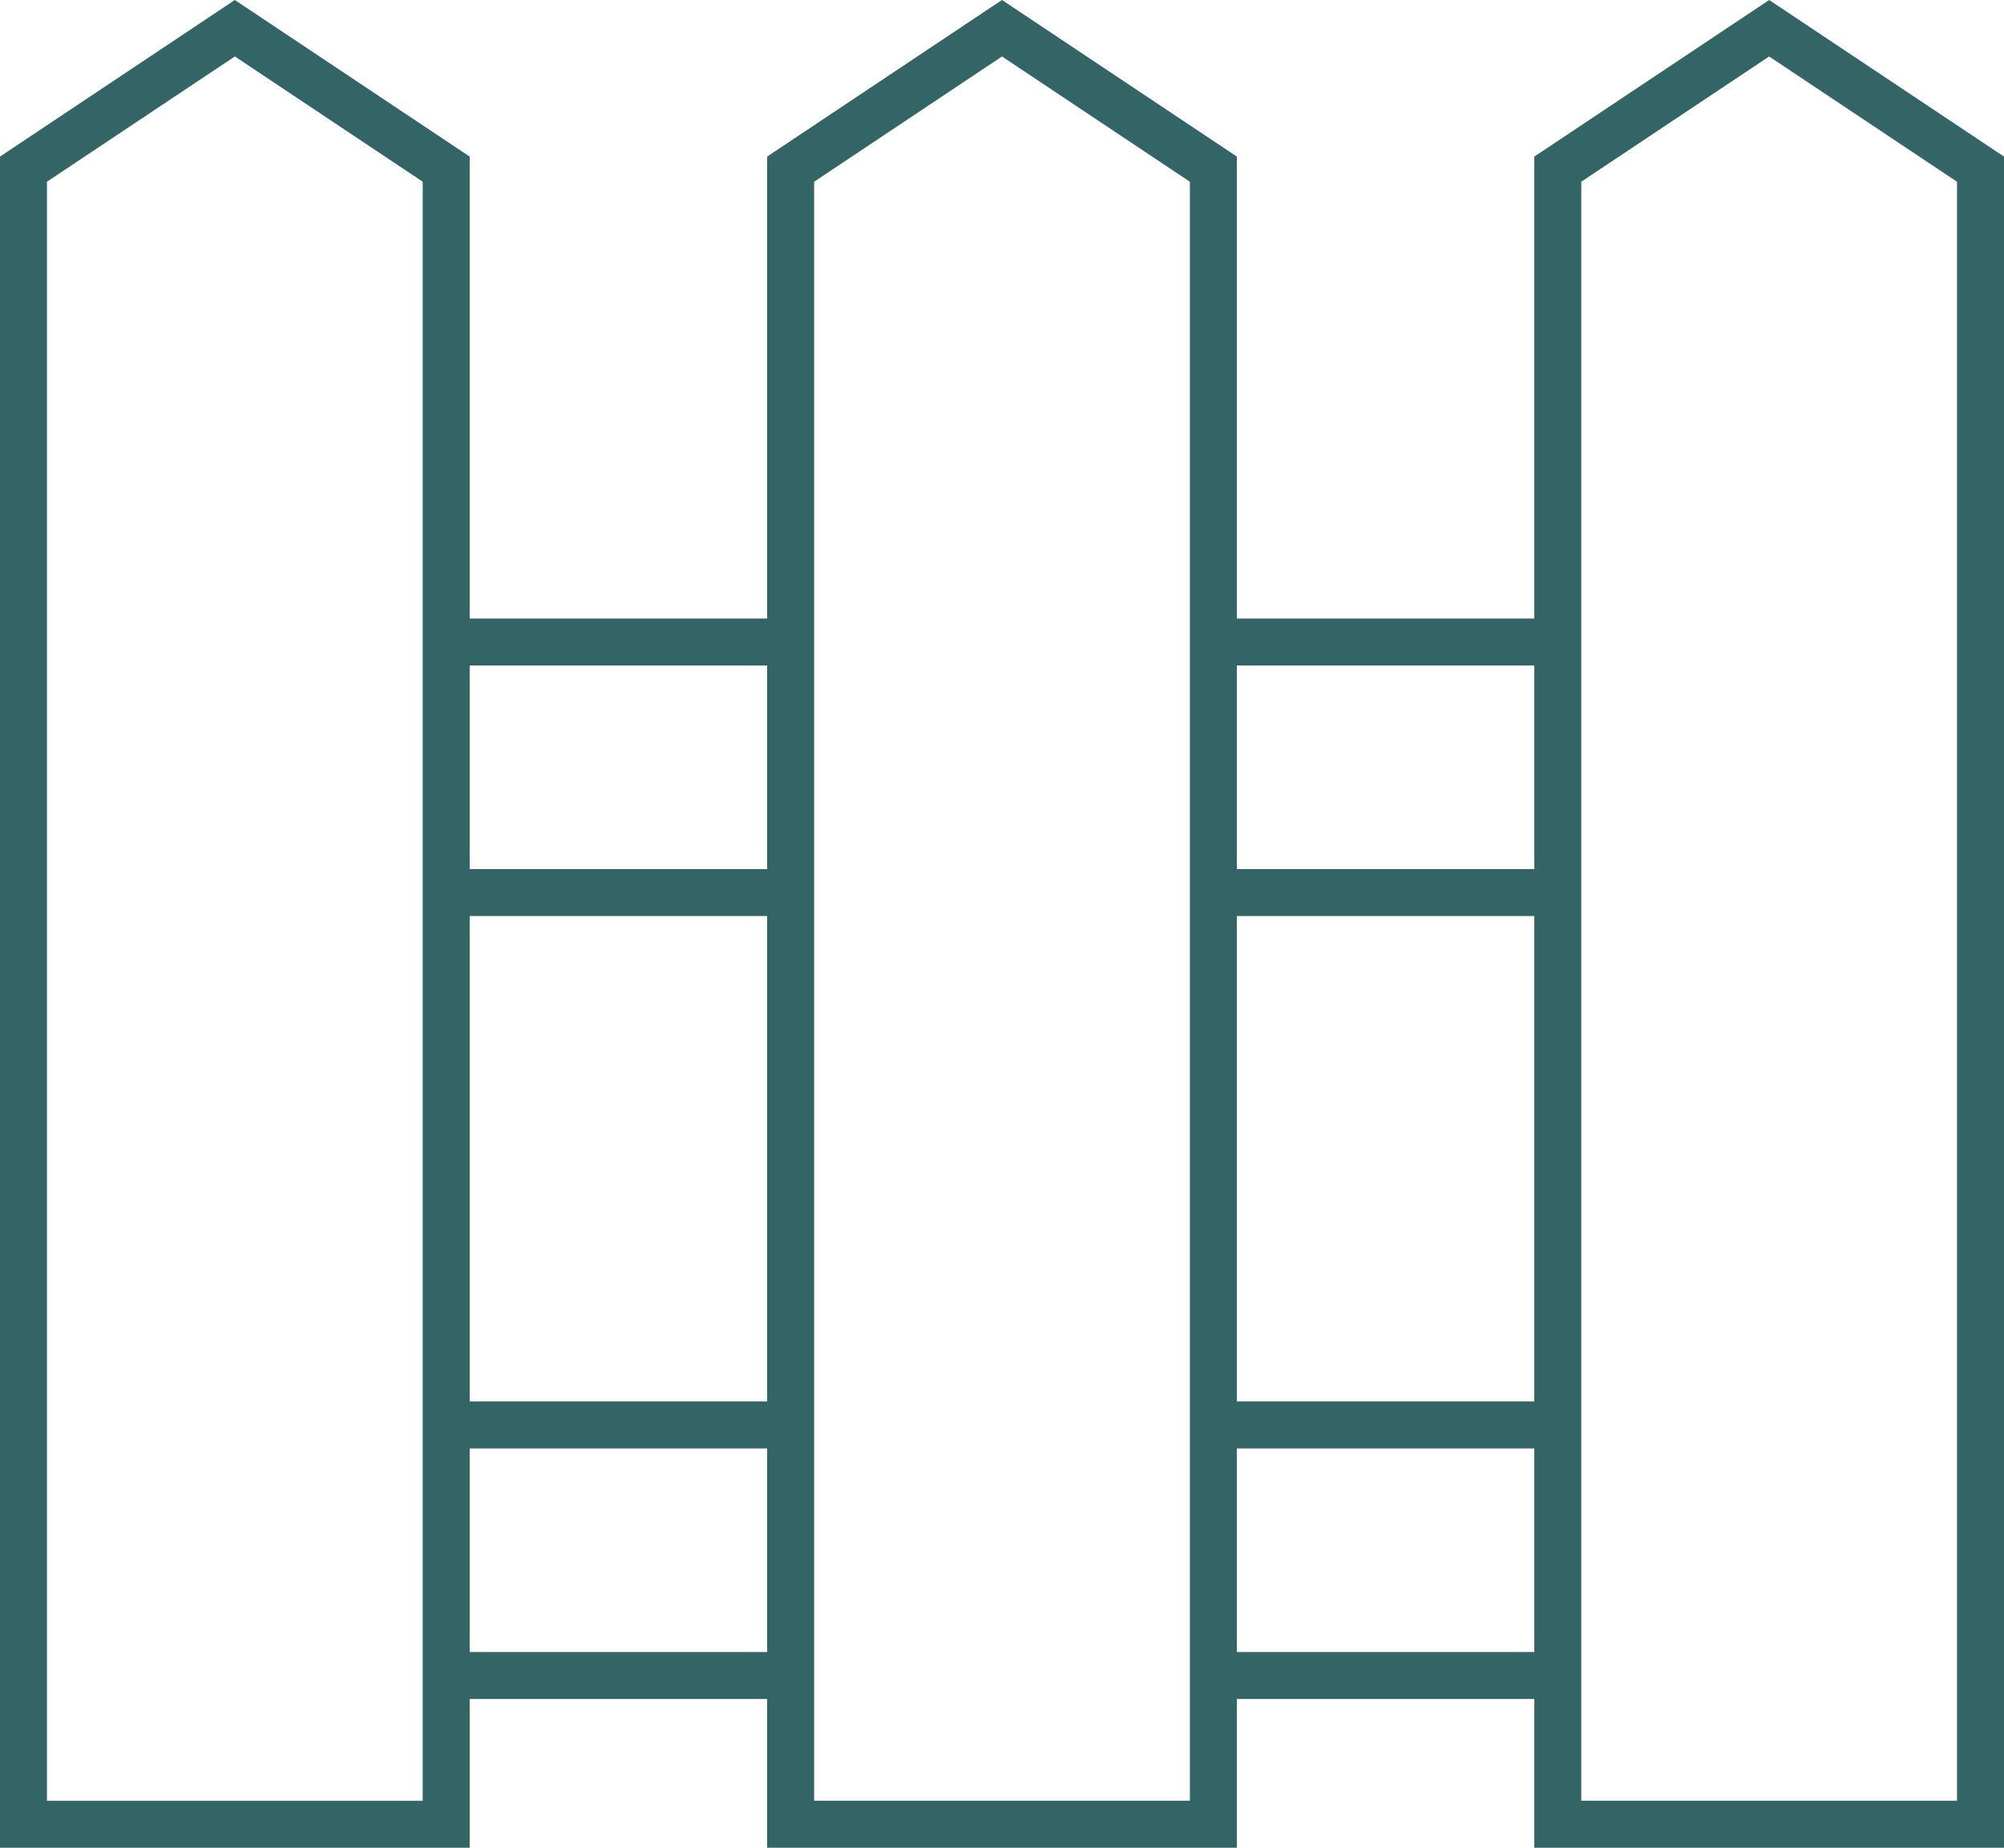
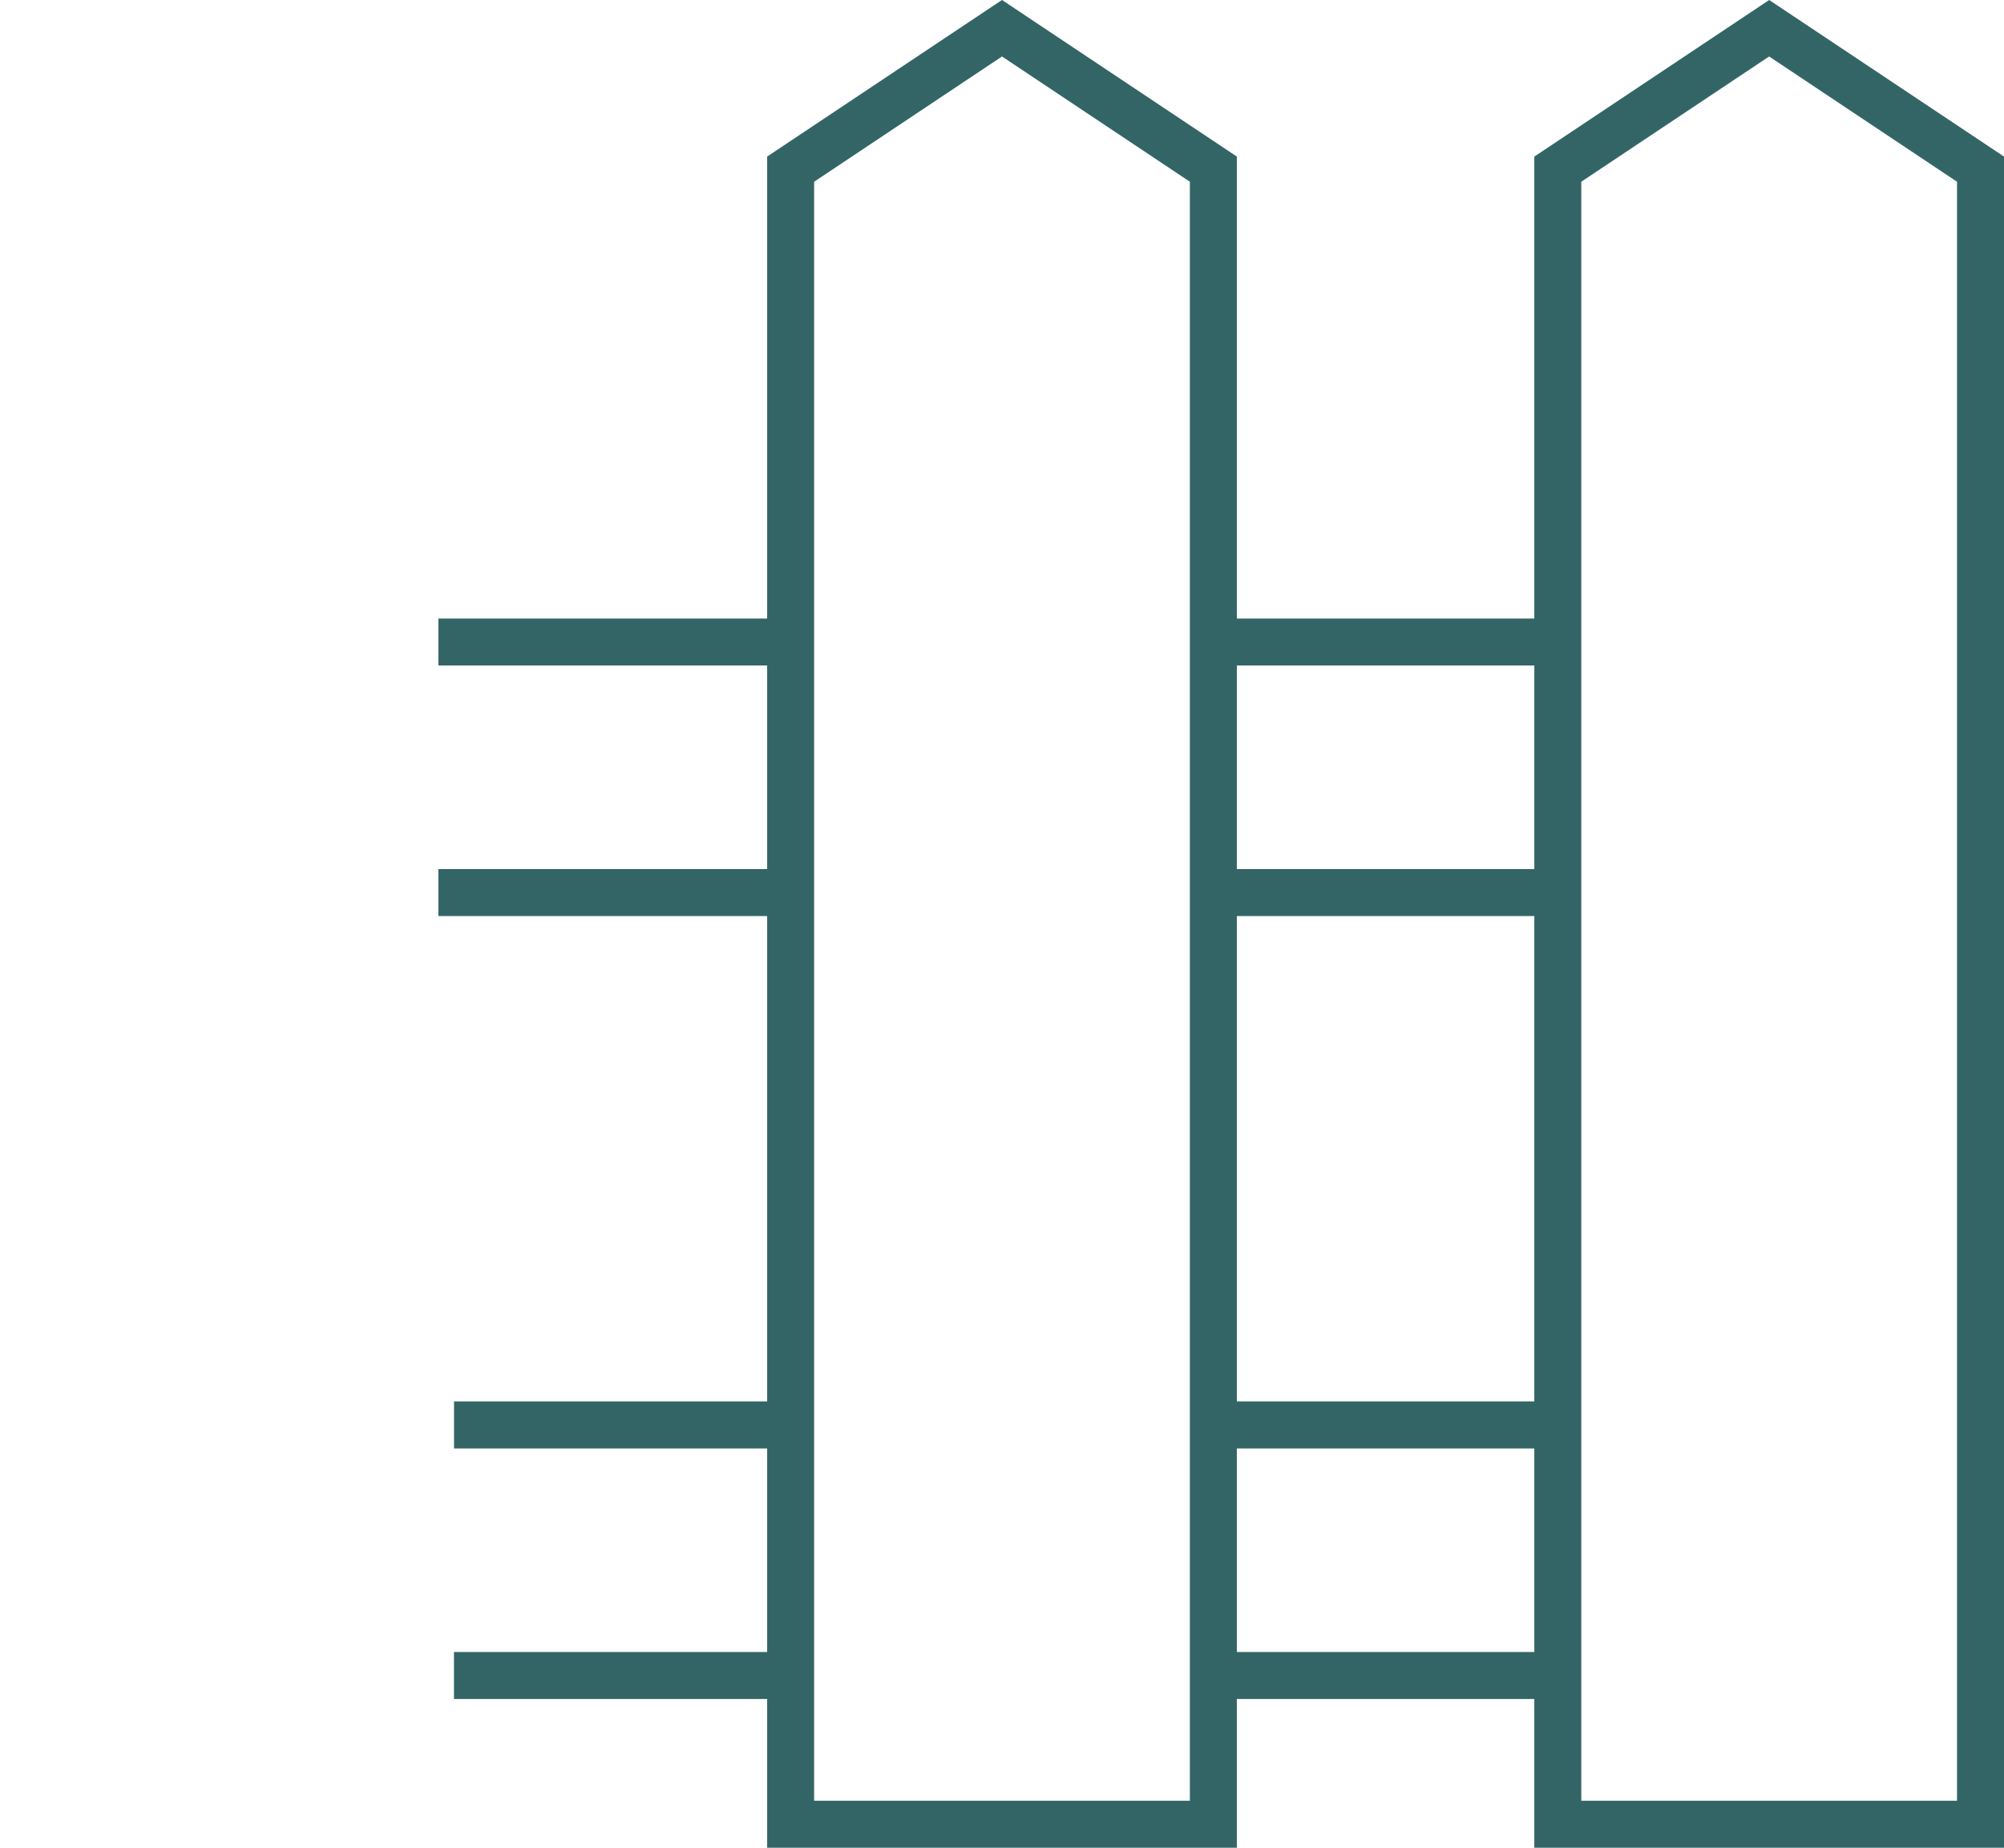
<svg xmlns="http://www.w3.org/2000/svg" version="1.1" id="Layer_1" x="0px" y="0px" width="128px" height="118px" viewBox="0 0 128 118" enable-background="new 0 0 128 118" xml:space="preserve">
  <g>
    <line fill="none" stroke="#336566" stroke-width="3" x1="77.996" y1="41" x2="100" y2="41" />
    <line fill="none" stroke="#336566" stroke-width="3" x1="28.001" y1="41" x2="50.002" y2="41" />
    <line fill="none" stroke="#336566" stroke-width="3" x1="50.002" y1="57" x2="28.001" y2="57" />
    <line fill="none" stroke="#336566" stroke-width="3" x1="98.999" y1="57" x2="77.996" y2="57" />
    <line fill="none" stroke="#336566" stroke-width="3" x1="51" y1="107" x2="28.996" y2="107" />
    <line fill="none" stroke="#336566" stroke-width="3" x1="99.003" y1="107" x2="77.005" y2="107" />
    <line fill="none" stroke="#336566" stroke-width="3" x1="77.005" y1="91" x2="99.999" y2="91" />
    <line fill="none" stroke="#336566" stroke-width="3" x1="29" y1="91" x2="50.003" y2="91" />
    <g>
      <path fill="#336566" d="M64,0l15,10v108H49V10L64,0 M64,3.605l-12,8V115h24V11.605L64,3.605L64,3.605z" />
    </g>
    <g>
      <path fill="#336566" d="M113,0l15,10v108H98V10L113,0 M113,3.606l-12,7.999V115h24V11.606L113,3.606L113,3.606z" />
    </g>
    <g>
-       <path fill="#336566" d="M15,0l15,10v108H0V10L15,0 M15.001,3.605l-12.002,8v103.396H27V11.605L15.001,3.605L15.001,3.605z" />
-     </g>
+       </g>
  </g>
</svg>